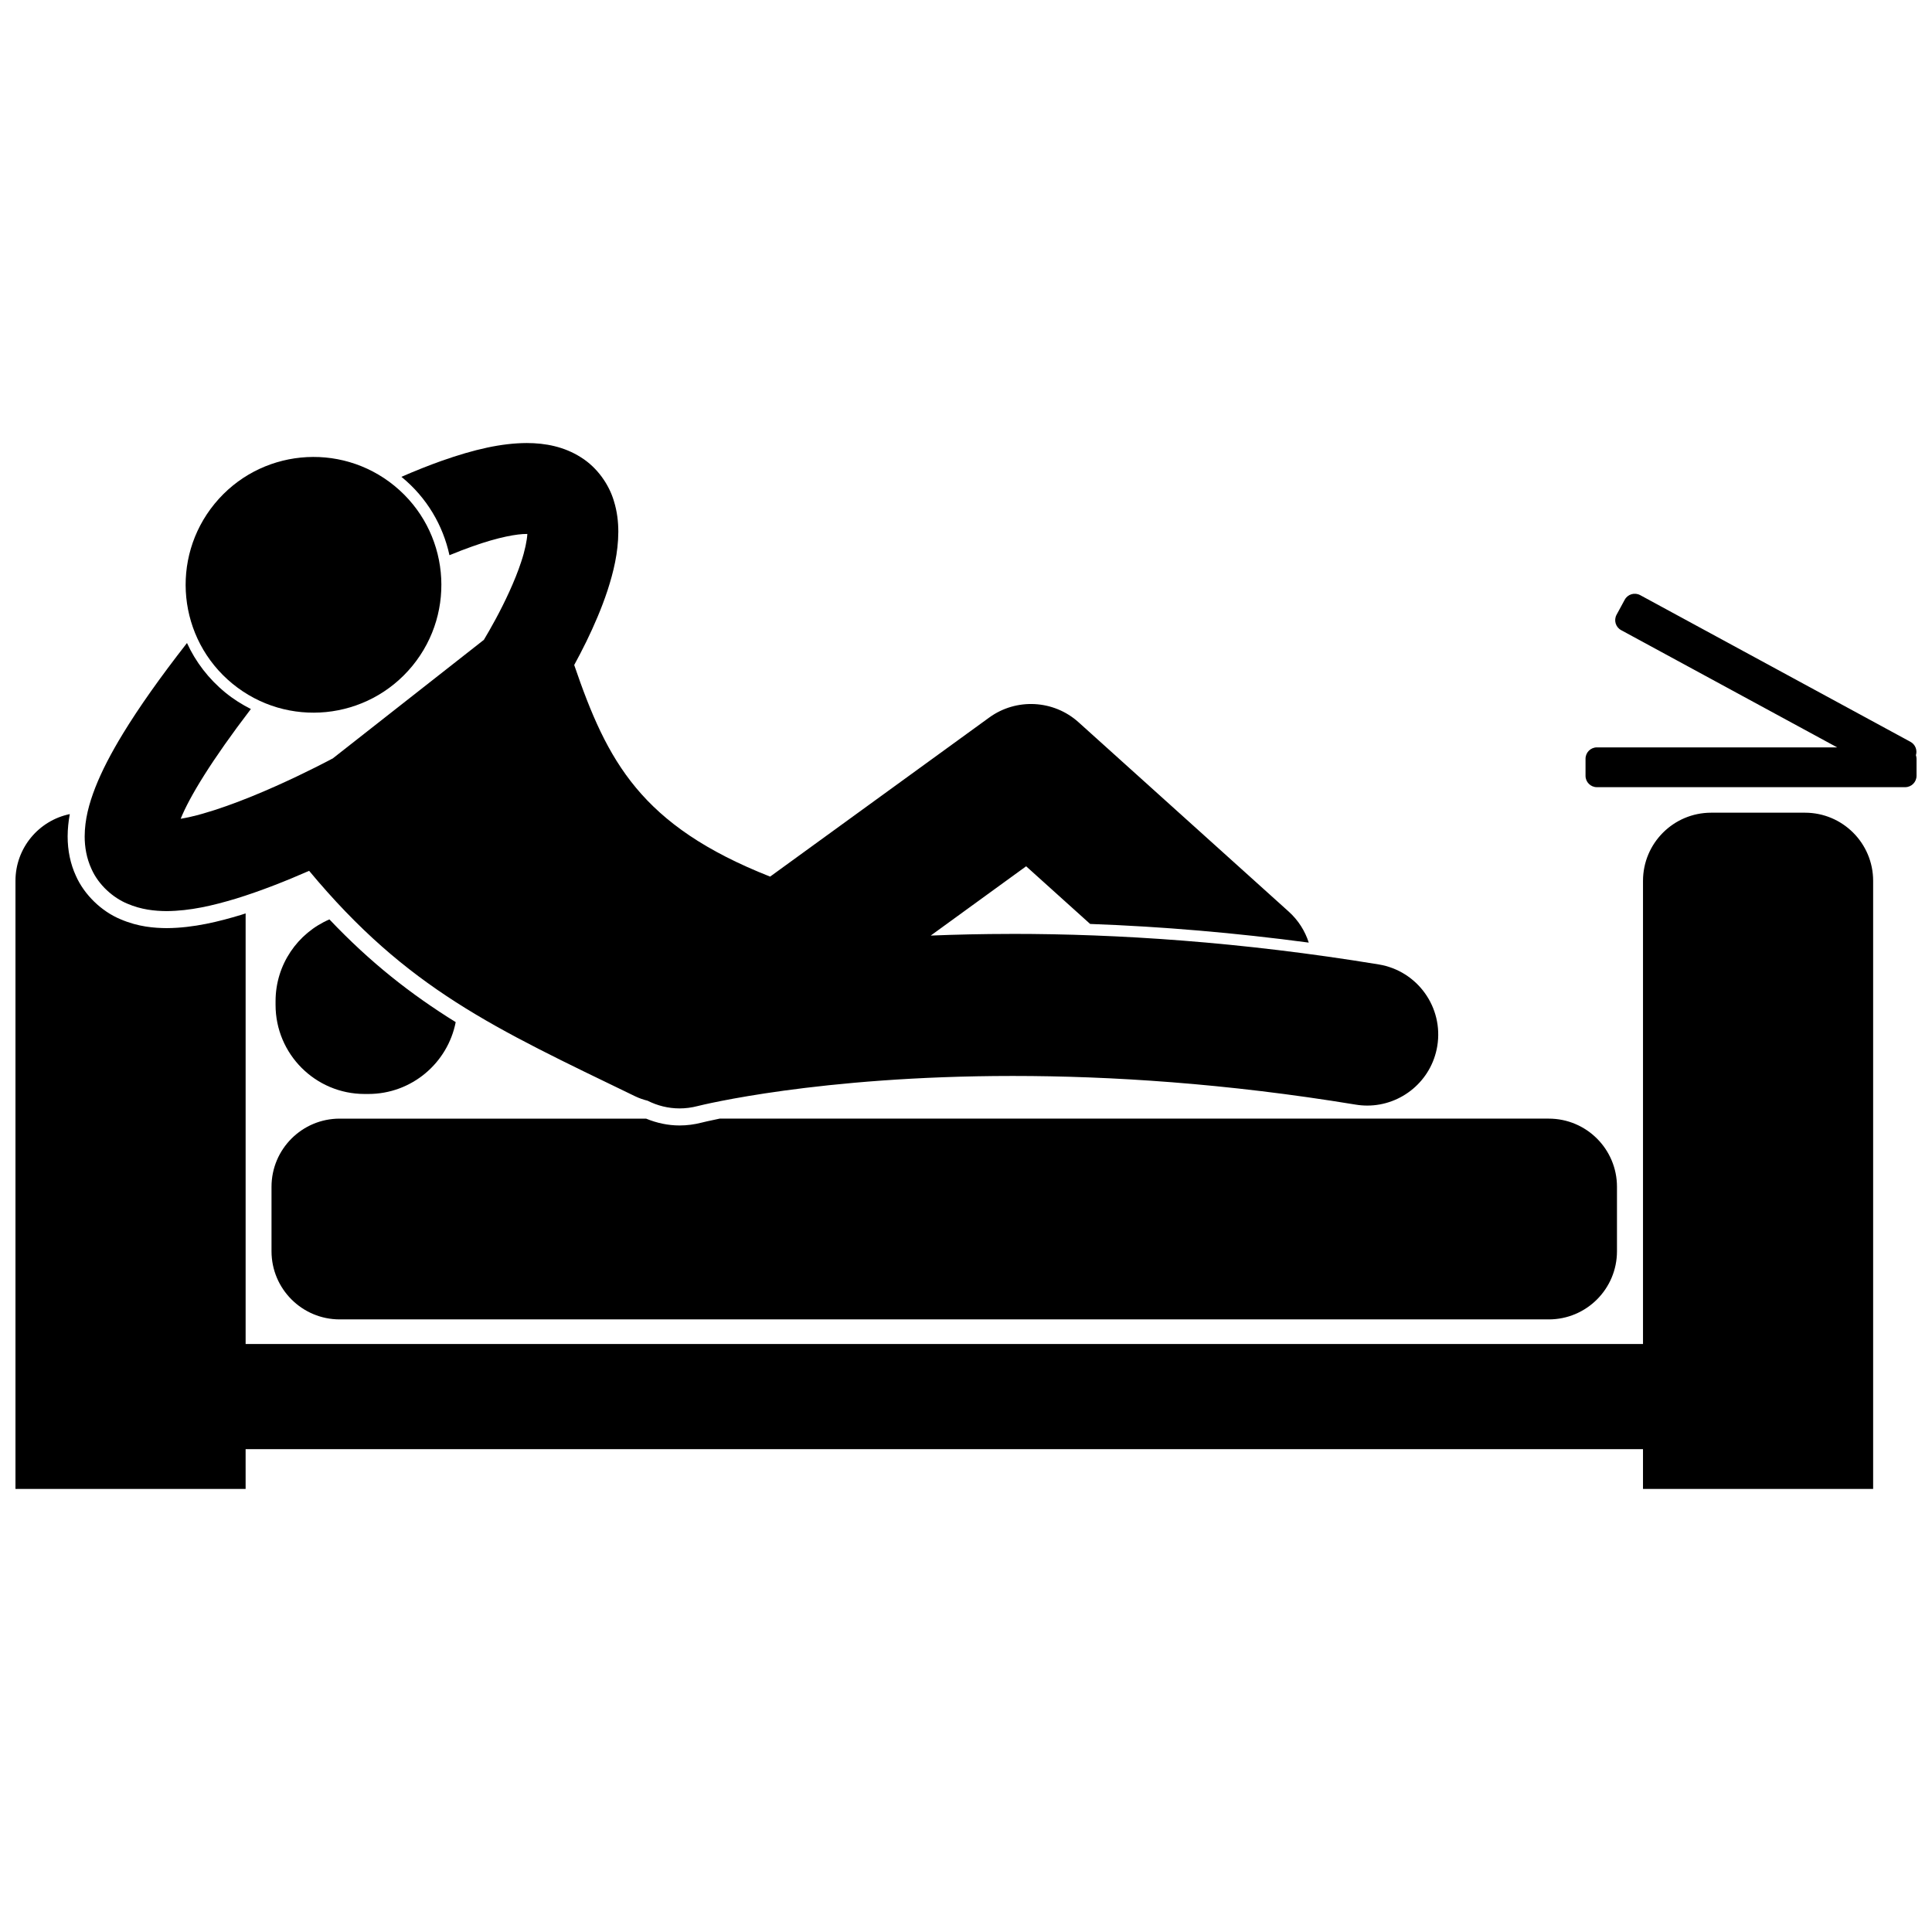
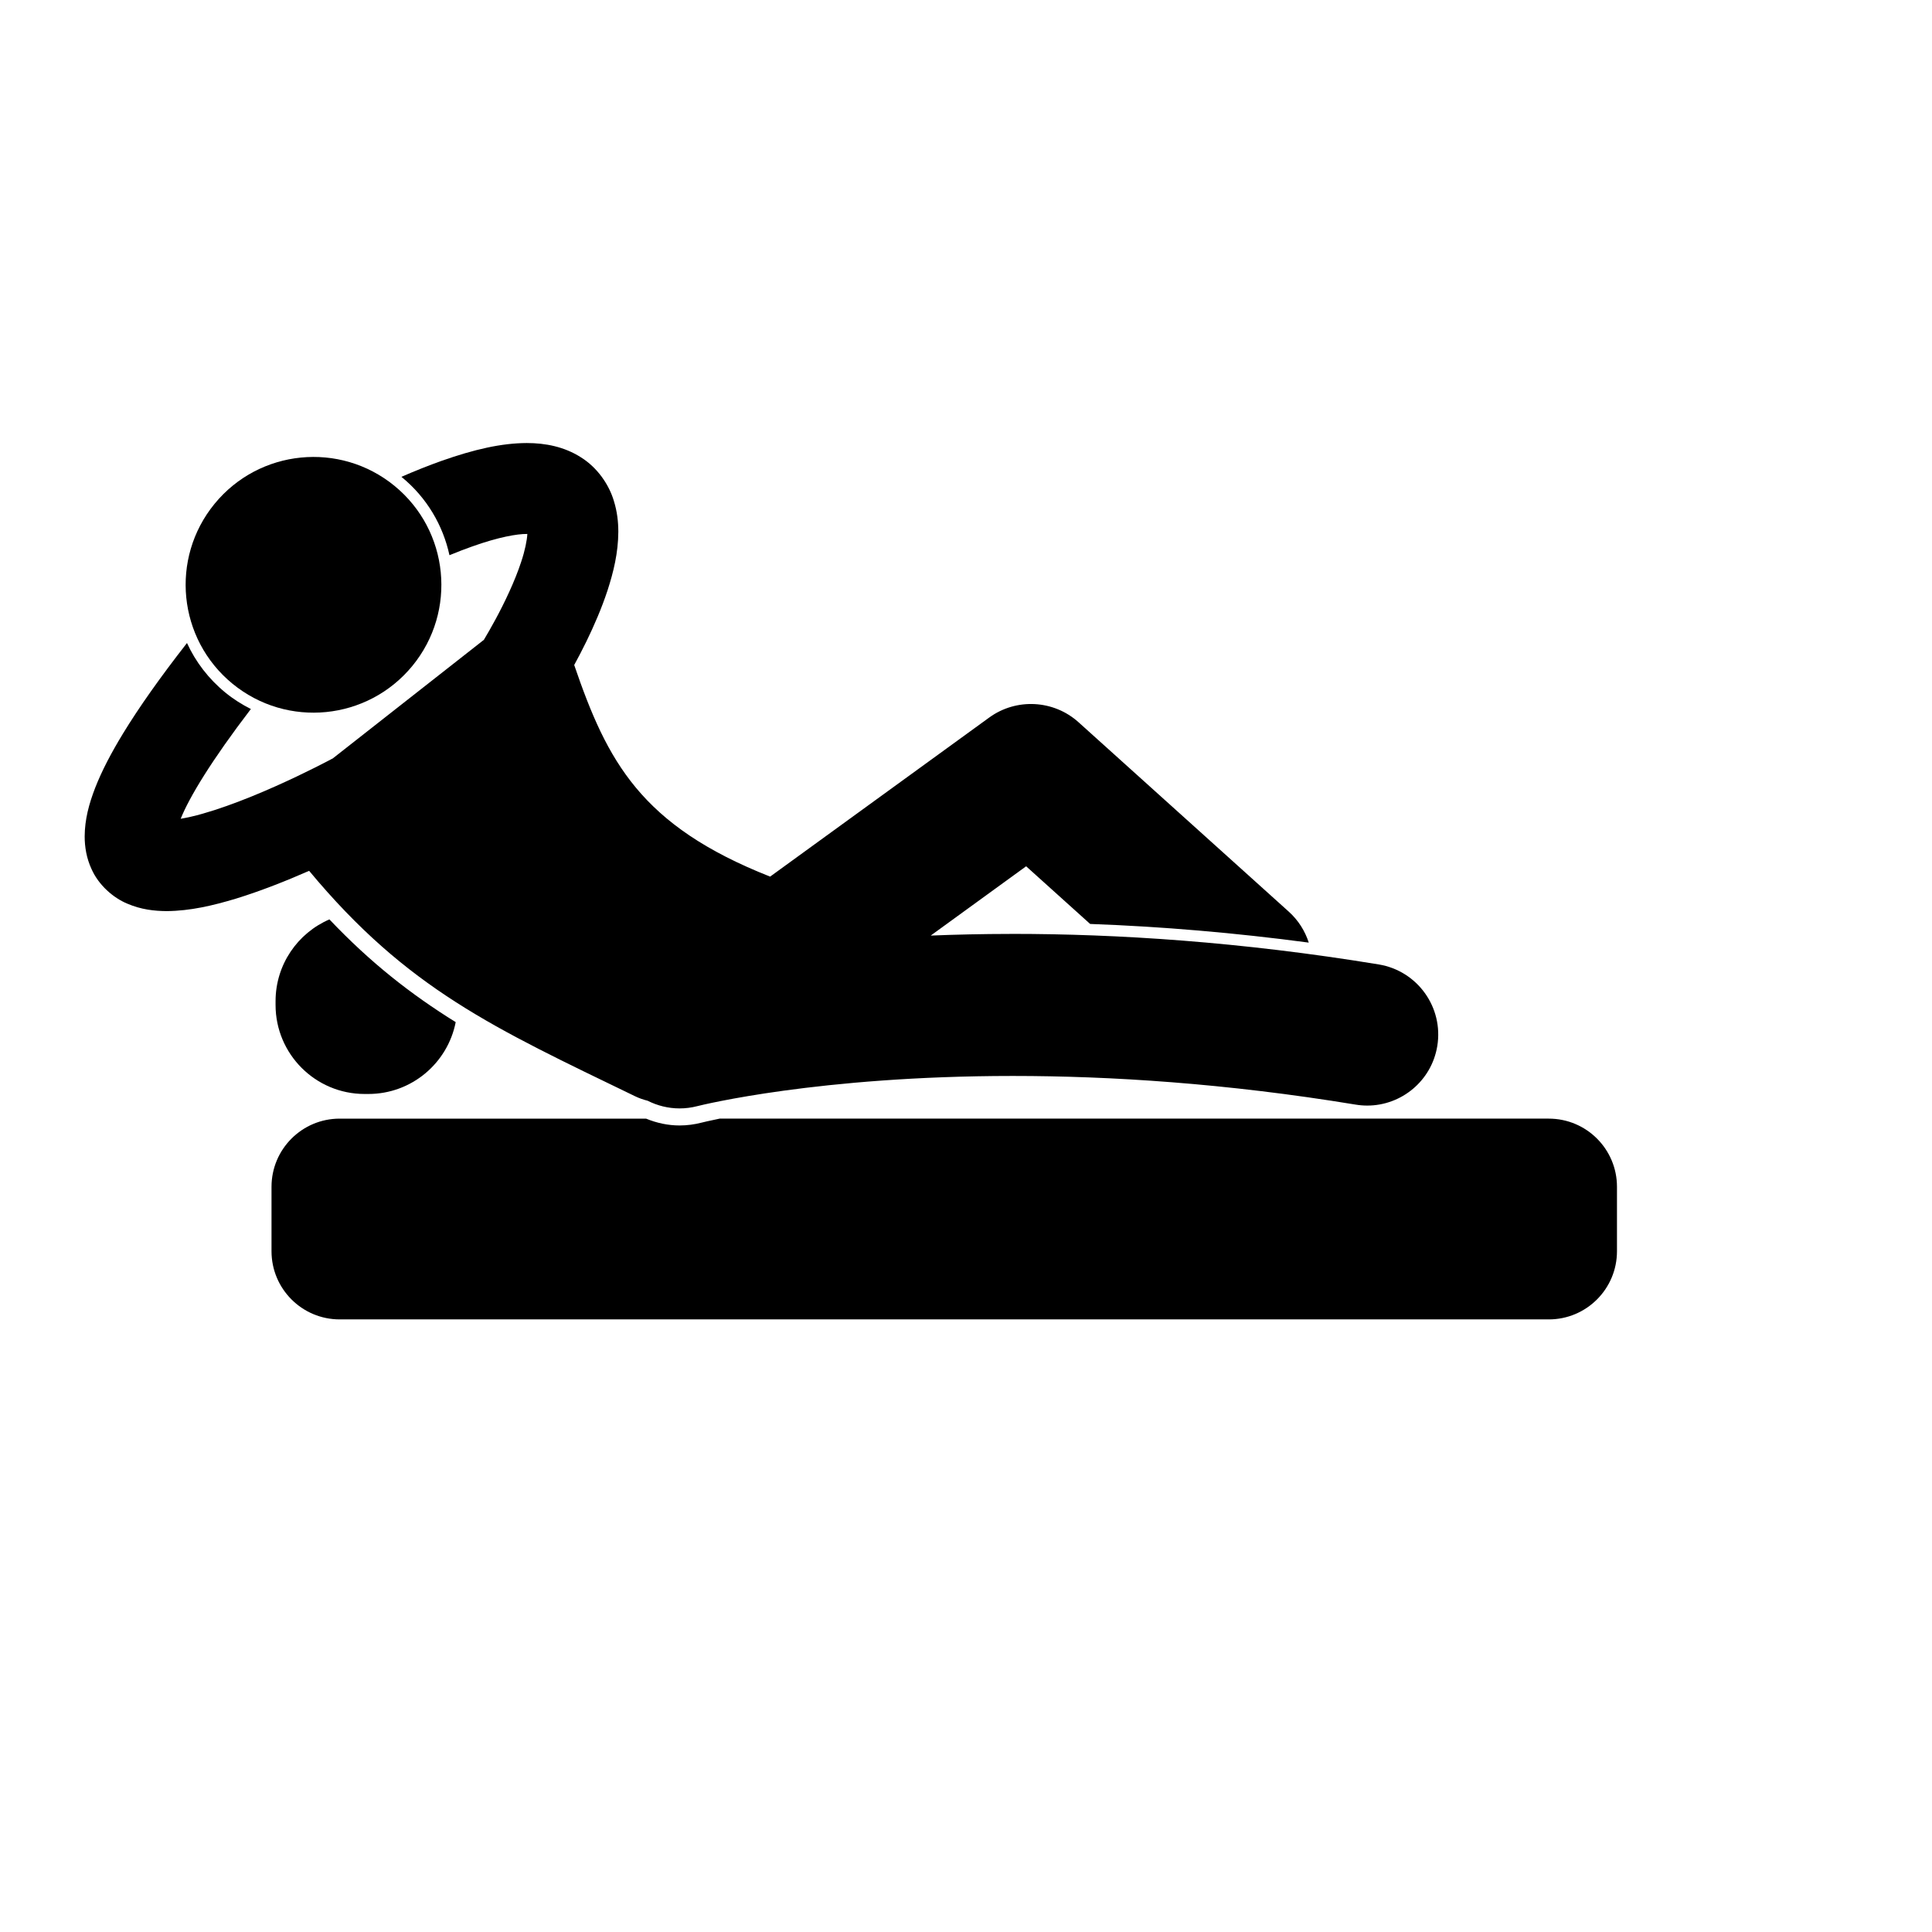
<svg xmlns="http://www.w3.org/2000/svg" width="800px" height="800px" version="1.1" viewBox="144 144 512 512">
  <defs>
    <clipPath id="b">
-       <path d="m148.09 359h492.91v180h-492.91z" />
-     </clipPath>
+       </clipPath>
    <clipPath id="a">
-       <path d="m564 301h87.902v52h-87.902z" />
-     </clipPath>
+       </clipPath>
  </defs>
  <g clip-path="url(#b)">
    <path d="m209.09 528.04h370.32v10.543h60.992v-161.14c0-9.98-8.09-18.07-18.07-18.07h-24.848c-9.98 0-18.07 8.09-18.07 18.07v122.73h-370.32v-114.11c-0.418 0.133-0.855 0.281-1.266 0.41-5.668 1.703-12.406 3.441-19.625 3.492-3.238-0.027-7.492-0.309-12.23-2.336-5.086-2.098-9.656-6.531-11.867-11.547-1.441-3.141-2.184-6.676-2.18-10.449 0.012-1.953 0.203-3.891 0.57-5.887-8.215 1.695-14.395 8.973-14.395 17.691v161.14h60.992z" />
  </g>
  <path d="m324.08 442.26c-3.019 0-6.043-0.645-8.867-1.812h-81.188c-9.98 0-18.07 8.09-18.07 18.07v17.066c0 9.98 8.09 18.07 18.07 18.07h320.42c9.98 0 18.07-8.09 18.07-18.07v-17.066c0-9.98-8.09-18.07-18.07-18.07l-219.71-0.004c-2.887 0.59-4.523 0.992-4.797 1.062-1.895 0.492-3.879 0.754-5.856 0.754z" />
  <path d="m231.3 387.65c-8.395 3.617-14.273 11.957-14.273 21.68v0.984c0 13.035 10.566 23.602 23.602 23.602h0.984c11.473 0 21.023-8.188 23.152-19.039-11.754-7.301-22.52-15.684-33.465-27.227z" />
  <path d="m166.44 365.64c-0.004 2.781 0.48 5.766 1.793 8.621 1.918 4.352 5.836 7.703 9.508 9.219 3.715 1.59 7.168 1.945 10.422 1.973 6.266-0.047 12.246-1.469 18.328-3.293 6.727-2.07 13.531-4.789 19.43-7.383 26.074 31.355 49.016 41.648 86.359 59.73 1.098 0.531 2.219 0.918 3.34 1.195 2.59 1.309 5.477 2.039 8.469 2.039 1.57 0 3.164-0.199 4.754-0.613h-0.004c1.156-0.289 32.129-7.969 83.363-7.988 0.047 0 0.094-0.008 0.141-0.008 0.086 0 0.168 0.008 0.254 0.008 25.578 0.008 56.188 1.922 90.664 7.594 1.031 0.172 2.062 0.254 3.078 0.254 9.055 0 17.035-6.547 18.555-15.77 1.684-10.262-5.258-19.941-15.52-21.633-36.762-6.043-69.484-8.094-96.973-8.094-0.07 0-0.273 0-0.617 0.008h-0.035c-7.426 0.008-14.465 0.168-21.102 0.438l25.289-18.363 16.961 15.281c19.113 0.691 38.492 2.356 57.938 4.945-0.98-3.051-2.742-5.898-5.297-8.203l-55.719-50.199c-6.59-5.934-16.484-6.457-23.66-1.246l-58.07 42.16c-34.289-13.531-43.176-30.527-51.918-56.078 1.02-1.867 2.125-3.984 3.25-6.277 1.973-4.059 3.984-8.645 5.582-13.492 1.578-4.875 2.832-9.949 2.859-15.535-0.004-2.594-0.293-5.34-1.184-8.188-1.254-4.242-4.316-8.805-8.734-11.551-4.394-2.801-9.383-3.781-14.348-3.781-6.695 0.031-13.859 1.652-22.605 4.734-3.305 1.176-6.84 2.578-10.621 4.223 0.031 0.027 0.066 0.047 0.098 0.07 6.688 5.481 10.941 12.84 12.645 20.699 2.125-0.875 4.109-1.641 5.949-2.289 7.125-2.555 12.102-3.375 14.535-3.34h0.156c-0.09 1.668-0.637 4.438-1.645 7.422-1.664 5.098-4.445 10.875-6.781 15.191-1.172 2.168-2.227 3.988-2.977 5.242-0.043 0.074-0.078 0.129-0.117 0.199-13.352 10.477-26.703 20.957-40.055 31.438-0.086 0.043-0.172 0.078-0.258 0.125 0 0-0.41 0.223-1.281 0.676-3.031 1.582-11.117 5.676-19.922 9.254-4.394 1.785-8.969 3.441-13.039 4.59-2.109 0.605-4.109 1.051-5.797 1.34 2.297-5.734 8.172-15.449 18.602-29.09-2.394-1.207-4.68-2.648-6.785-4.375-4.406-3.609-7.84-8.09-10.145-13.117-7.215 9.242-12.766 17.133-16.938 23.965-3.231 5.301-5.648 9.973-7.367 14.348-1.695 4.375-2.781 8.469-2.809 12.926z" />
  <path d="m248.56 272.77c14.473 11.863 16.594 33.211 4.734 47.688-11.863 14.473-33.211 16.594-47.688 4.731-14.477-11.859-16.594-33.211-4.734-47.684 11.859-14.477 33.211-16.594 47.688-4.734" />
  <g clip-path="url(#a)">
    <path d="m567.19 352.61h81.699c1.664 0 3.012-1.348 3.012-3.012v-4.519c0-0.332-0.066-0.645-0.164-0.941 0.418-1.348-0.156-2.848-1.445-3.547l-71.629-38.875c-1.469-0.793-3.301-0.25-4.094 1.215l-2.16 3.981c-0.797 1.465-0.254 3.297 1.215 4.086l57.242 31.066h-63.672c-1.664 0-3.012 1.348-3.012 3.012v4.519c-0.004 1.668 1.348 3.016 3.008 3.016z" />
  </g>
</svg>